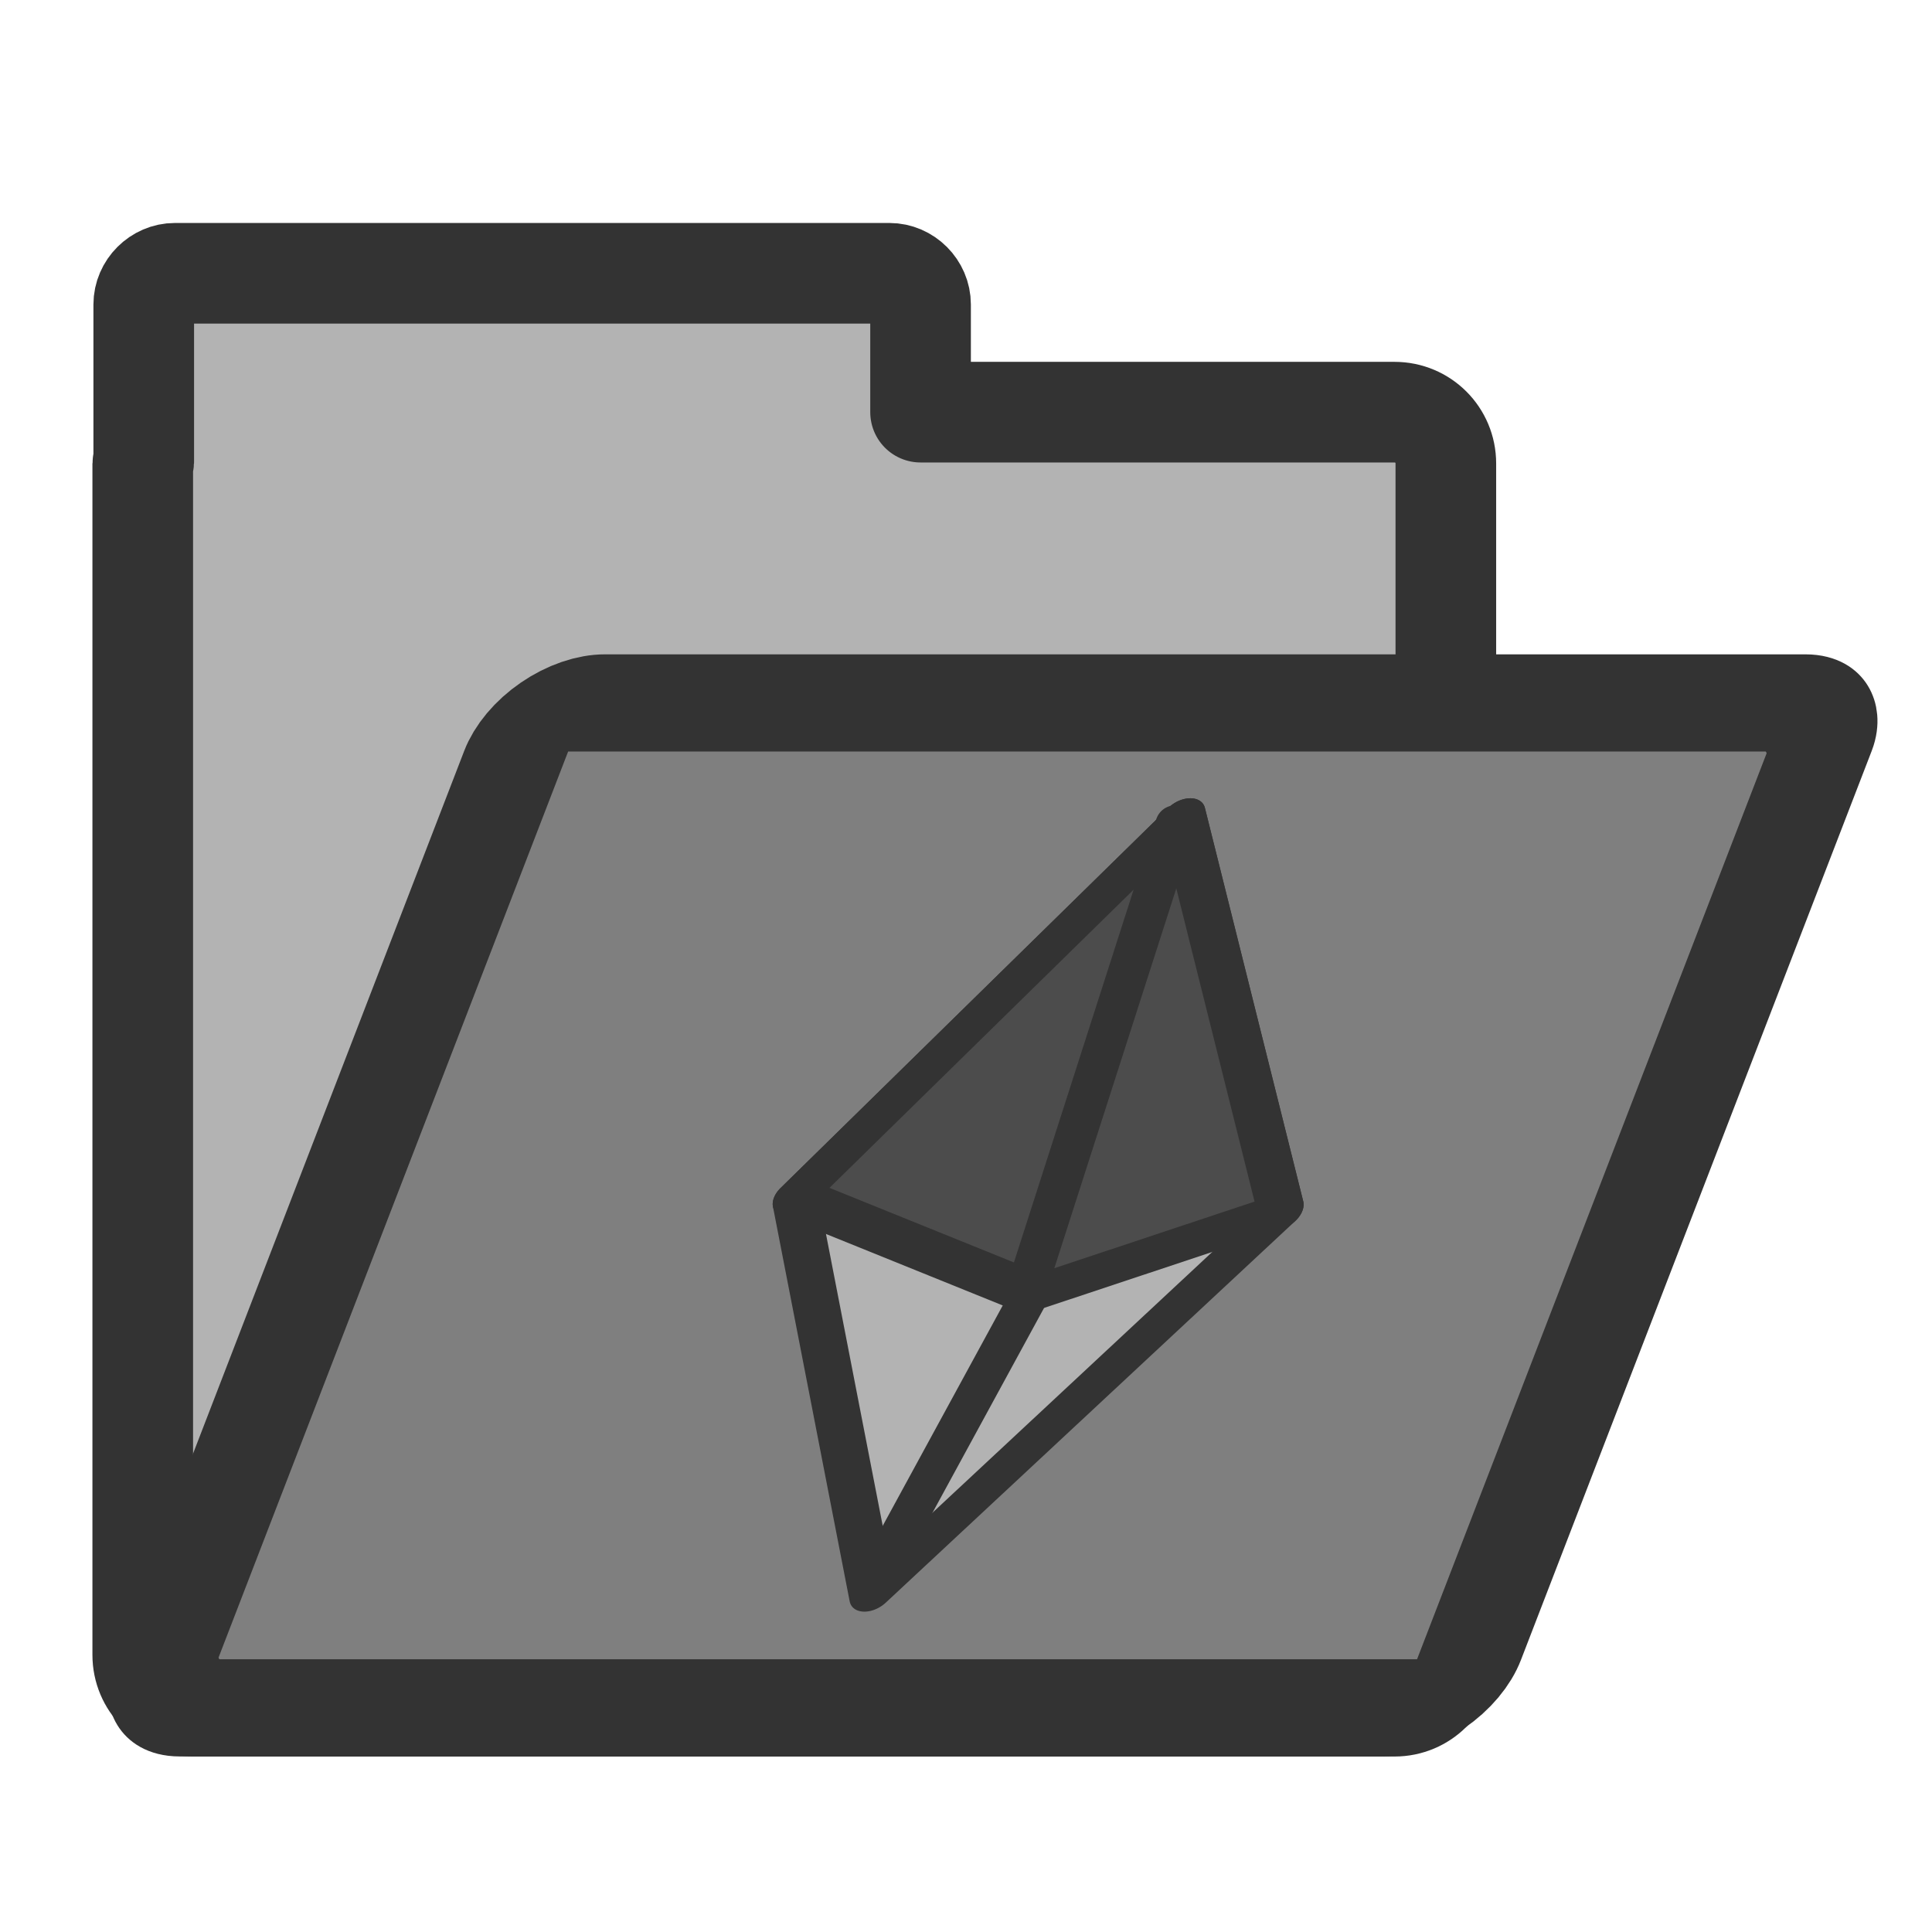
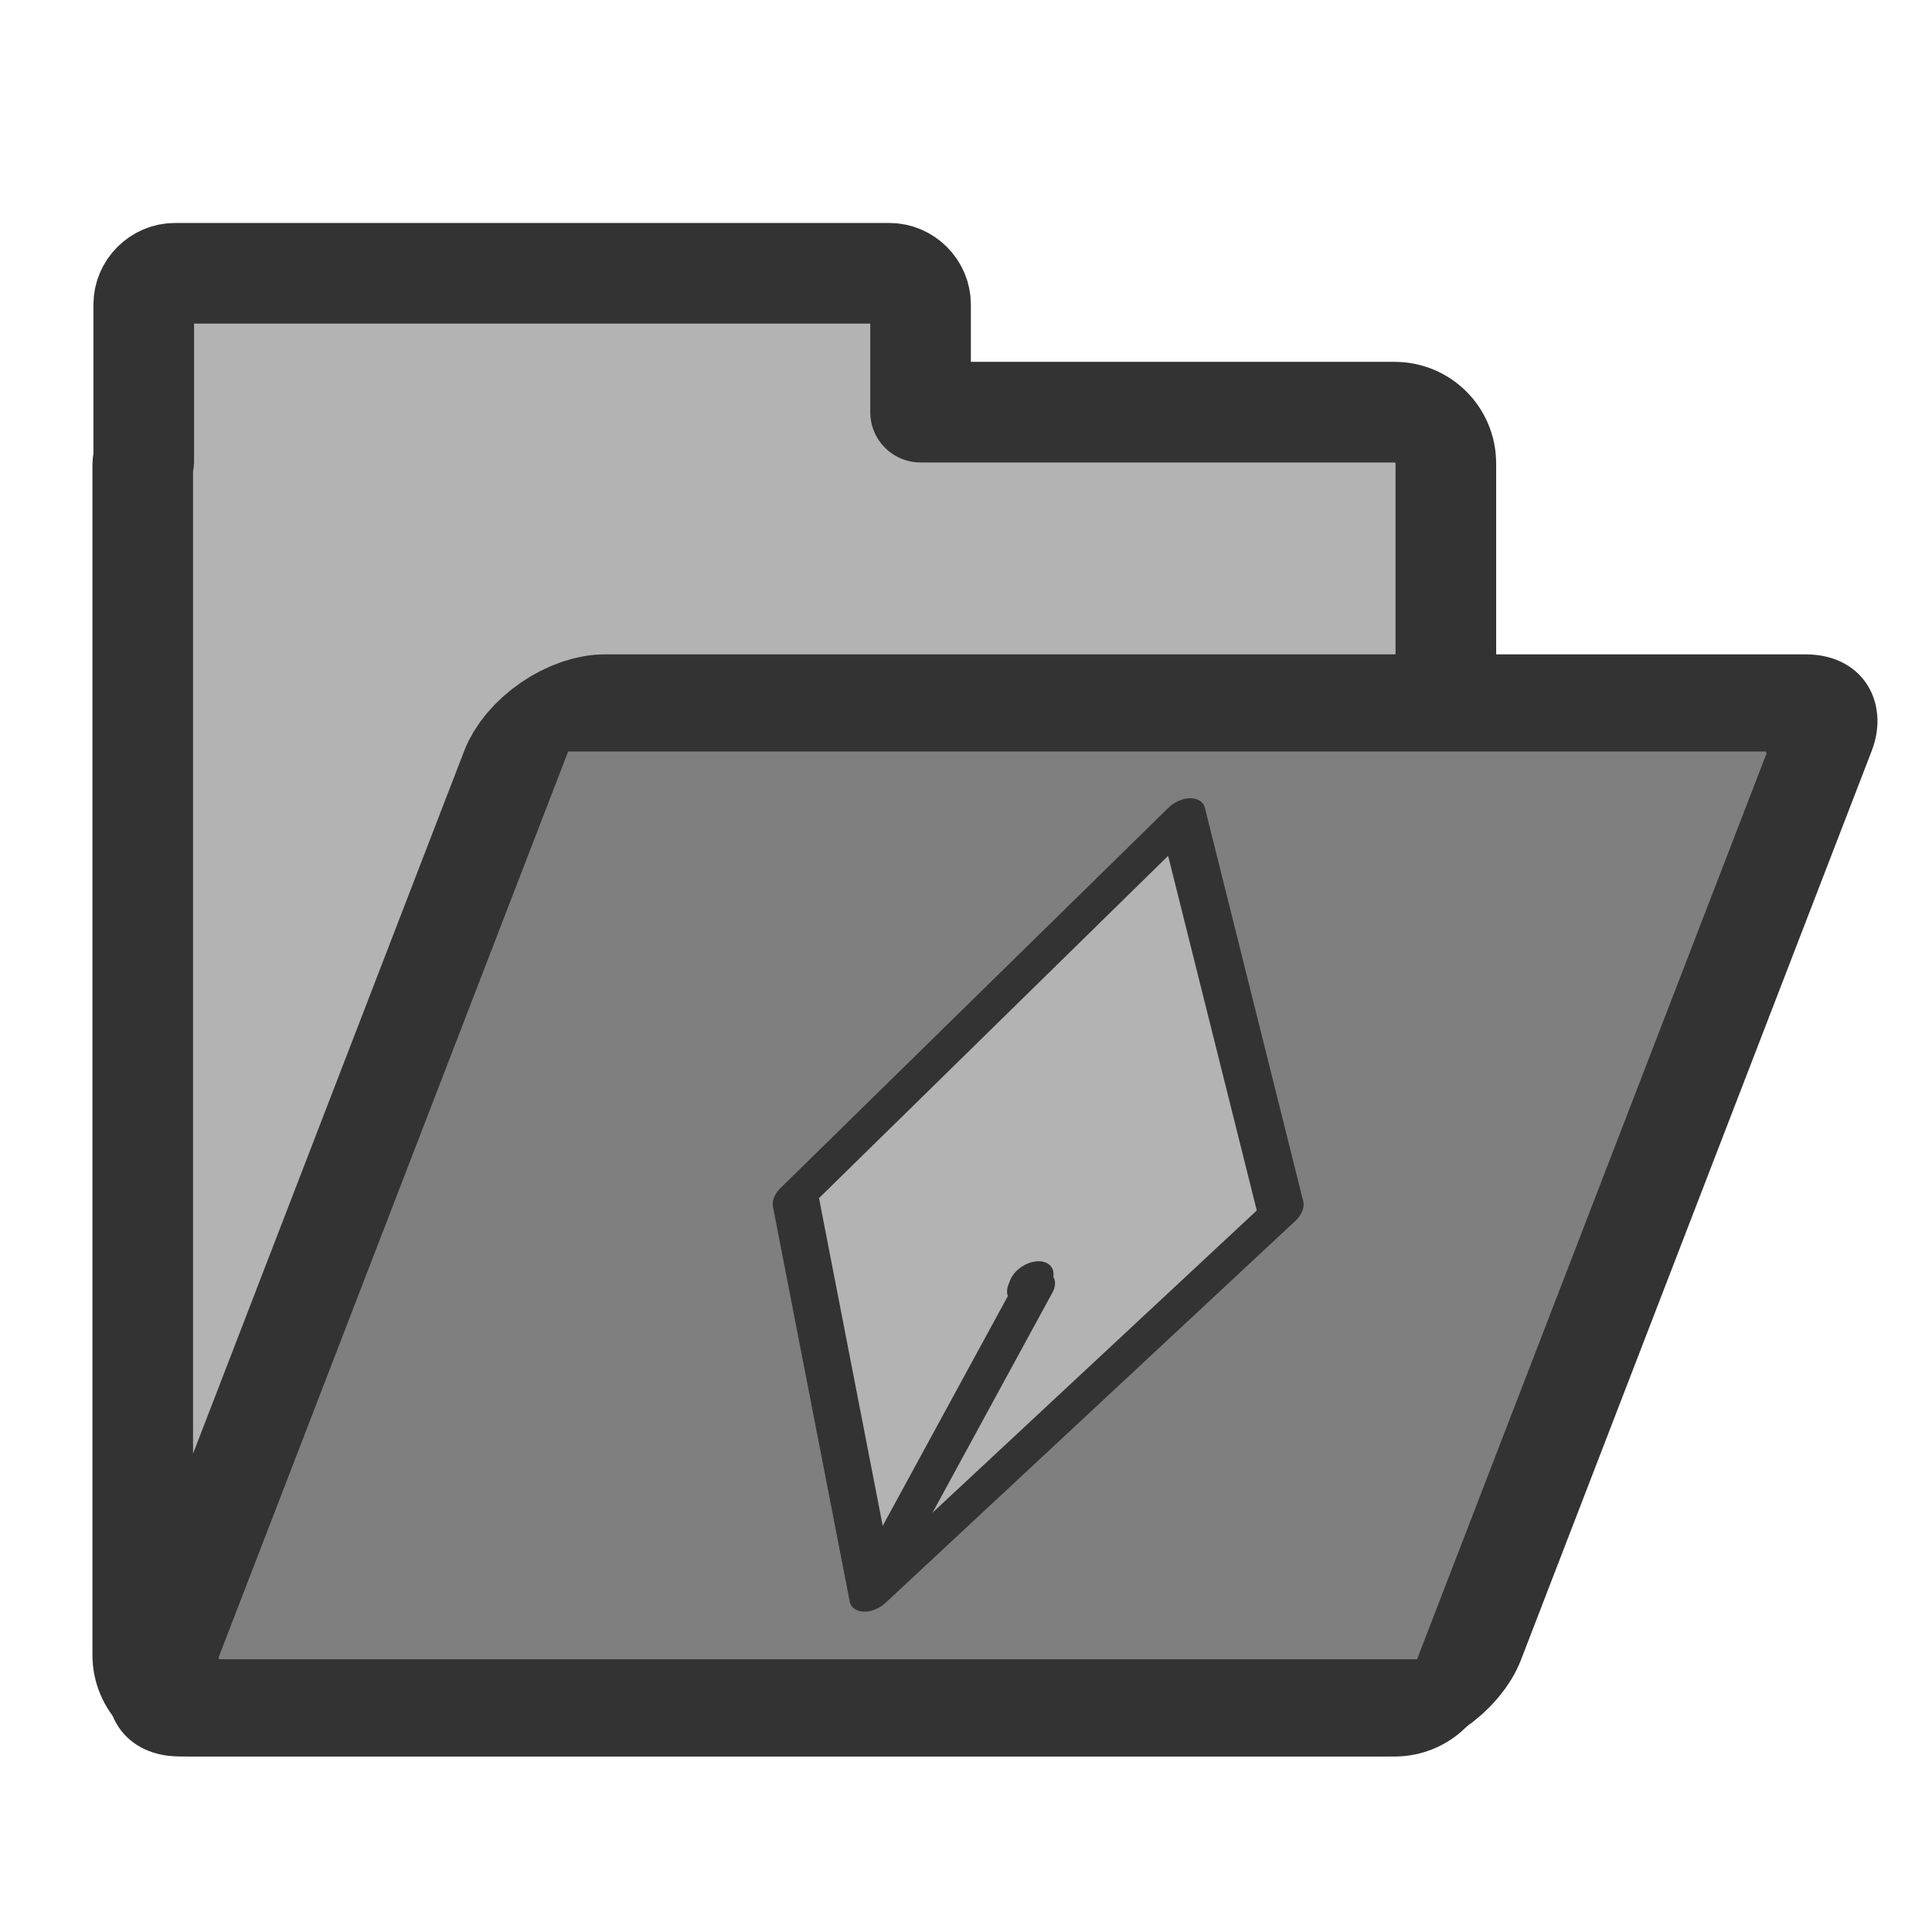
<svg xmlns="http://www.w3.org/2000/svg" xmlns:ns1="http://sodipodi.sourceforge.net/DTD/sodipodi-0.dtd" xmlns:ns2="http://www.inkscape.org/namespaces/inkscape" id="svg1" ns1:docname="folder_crystal.svg" viewBox="0 0 60 60" ns1:version="0.32" version="1.0" y="0" x="0" ns2:version="0.38.1" ns1:docbase="/home/danny/flat/scalable/filesystems">
  <ns1:namedview id="base" bordercolor="#666666" ns2:pageshadow="2" ns2:window-width="1016" pagecolor="#ffffff" ns2:zoom="4.9119411" ns2:window-x="0" borderopacity="1.0" ns2:cx="22.559197" ns2:cy="35.151018" ns2:window-y="0" ns2:window-height="685" ns2:pageopacity="0.0" />
  <path id="path938" style="stroke-linejoin:round;fill-rule:evenodd;stroke:#333333;stroke-linecap:round;stroke-width:3.125;fill:#b3b3b3" d="m5.433 8.487c-0.526 0-0.969 0.443-0.969 0.969v4.875c-0.001 0.025-0.031 0.038-0.031 0.063v37c0 0.884 0.71 1.594 1.594 1.594h37.281c0.884 0 1.594-0.71 1.594-1.594v-37c0-0.884-0.71-1.594-1.594-1.594h-14.719v-3.344c0-0.526-0.442-0.969-0.968-0.969h-22.188z" />
  <rect id="rect922" style="stroke-linejoin:round;fill-rule:evenodd;stroke:#333333;stroke-linecap:round;stroke-width:3.235;fill:#7f7f7f" rx="1.595" transform="matrix(1 0 -.36 .933 0 0)" width="40.476" ns1:stroke-cmyk="(0 0 0 0.8)" y="23.398" x="25.032" height="33.45" ns1:fill-cmyk="(0 0 0 0.5)" />
  <path id="path973" style="stroke-linejoin:round;fill-rule:evenodd;stroke:#333333;stroke-linecap:round;stroke-width:2.125;fill:#b3b3b3" d="m-72.273 18.01l12.153-21.05 12.574 21.779-13.214 21.124-11.513-21.853z" ns1:nodetypes="ccccc" transform="matrix(.617 0 -.216 .561 73.174 27.092)" ns1:stroke-cmyk="(0.0000000 0.0000000 0.0000000 0.80000001)" />
-   <path id="path974" style="stroke-linejoin:round;fill-rule:evenodd;stroke:#333333;stroke-linecap:round;stroke-width:2.125;fill:#4c4c4c" d="m-72.273 18.01l12.153-21.05 12.574 21.779-10.923 4.583-13.804-5.312z" ns1:nodetypes="ccccc" transform="matrix(.617 0 -.216 .561 73.174 27.092)" ns1:stroke-cmyk="(0.0000000 0.0000000 0.0000000 0.80000001)" />
-   <path id="path975" ns1:nodetypes="cc" style="stroke-linejoin:round;stroke:#333333;stroke-linecap:round;stroke-width:1.25;fill:none" d="m31.785 40.326l4.718-14.692" ns1:stroke-cmyk="(0.0000000 0.0000000 0.0000000 0.80000001)" />
  <path id="path976" style="stroke-linejoin:round;stroke:#333333;stroke-linecap:round;stroke-width:2.125;fill:none" transform="matrix(.617 0 -.216 .561 73.174 27.092)" d="m-58.785 22.591v0.255" ns1:stroke-cmyk="(0.0000000 0.0000000 0.0000000 0.80000001)" />
  <path id="path977" style="stroke-linejoin:round;stroke:#333333;stroke-linecap:round;stroke-width:2.125;fill:none" d="m-60.821 38.878l2.29-15.778" ns1:nodetypes="cc" transform="matrix(.617 0 -.216 .561 73.174 27.092)" ns1:stroke-cmyk="(0.0000000 0.0000000 0.0000000 0.80000001)" />
</svg>